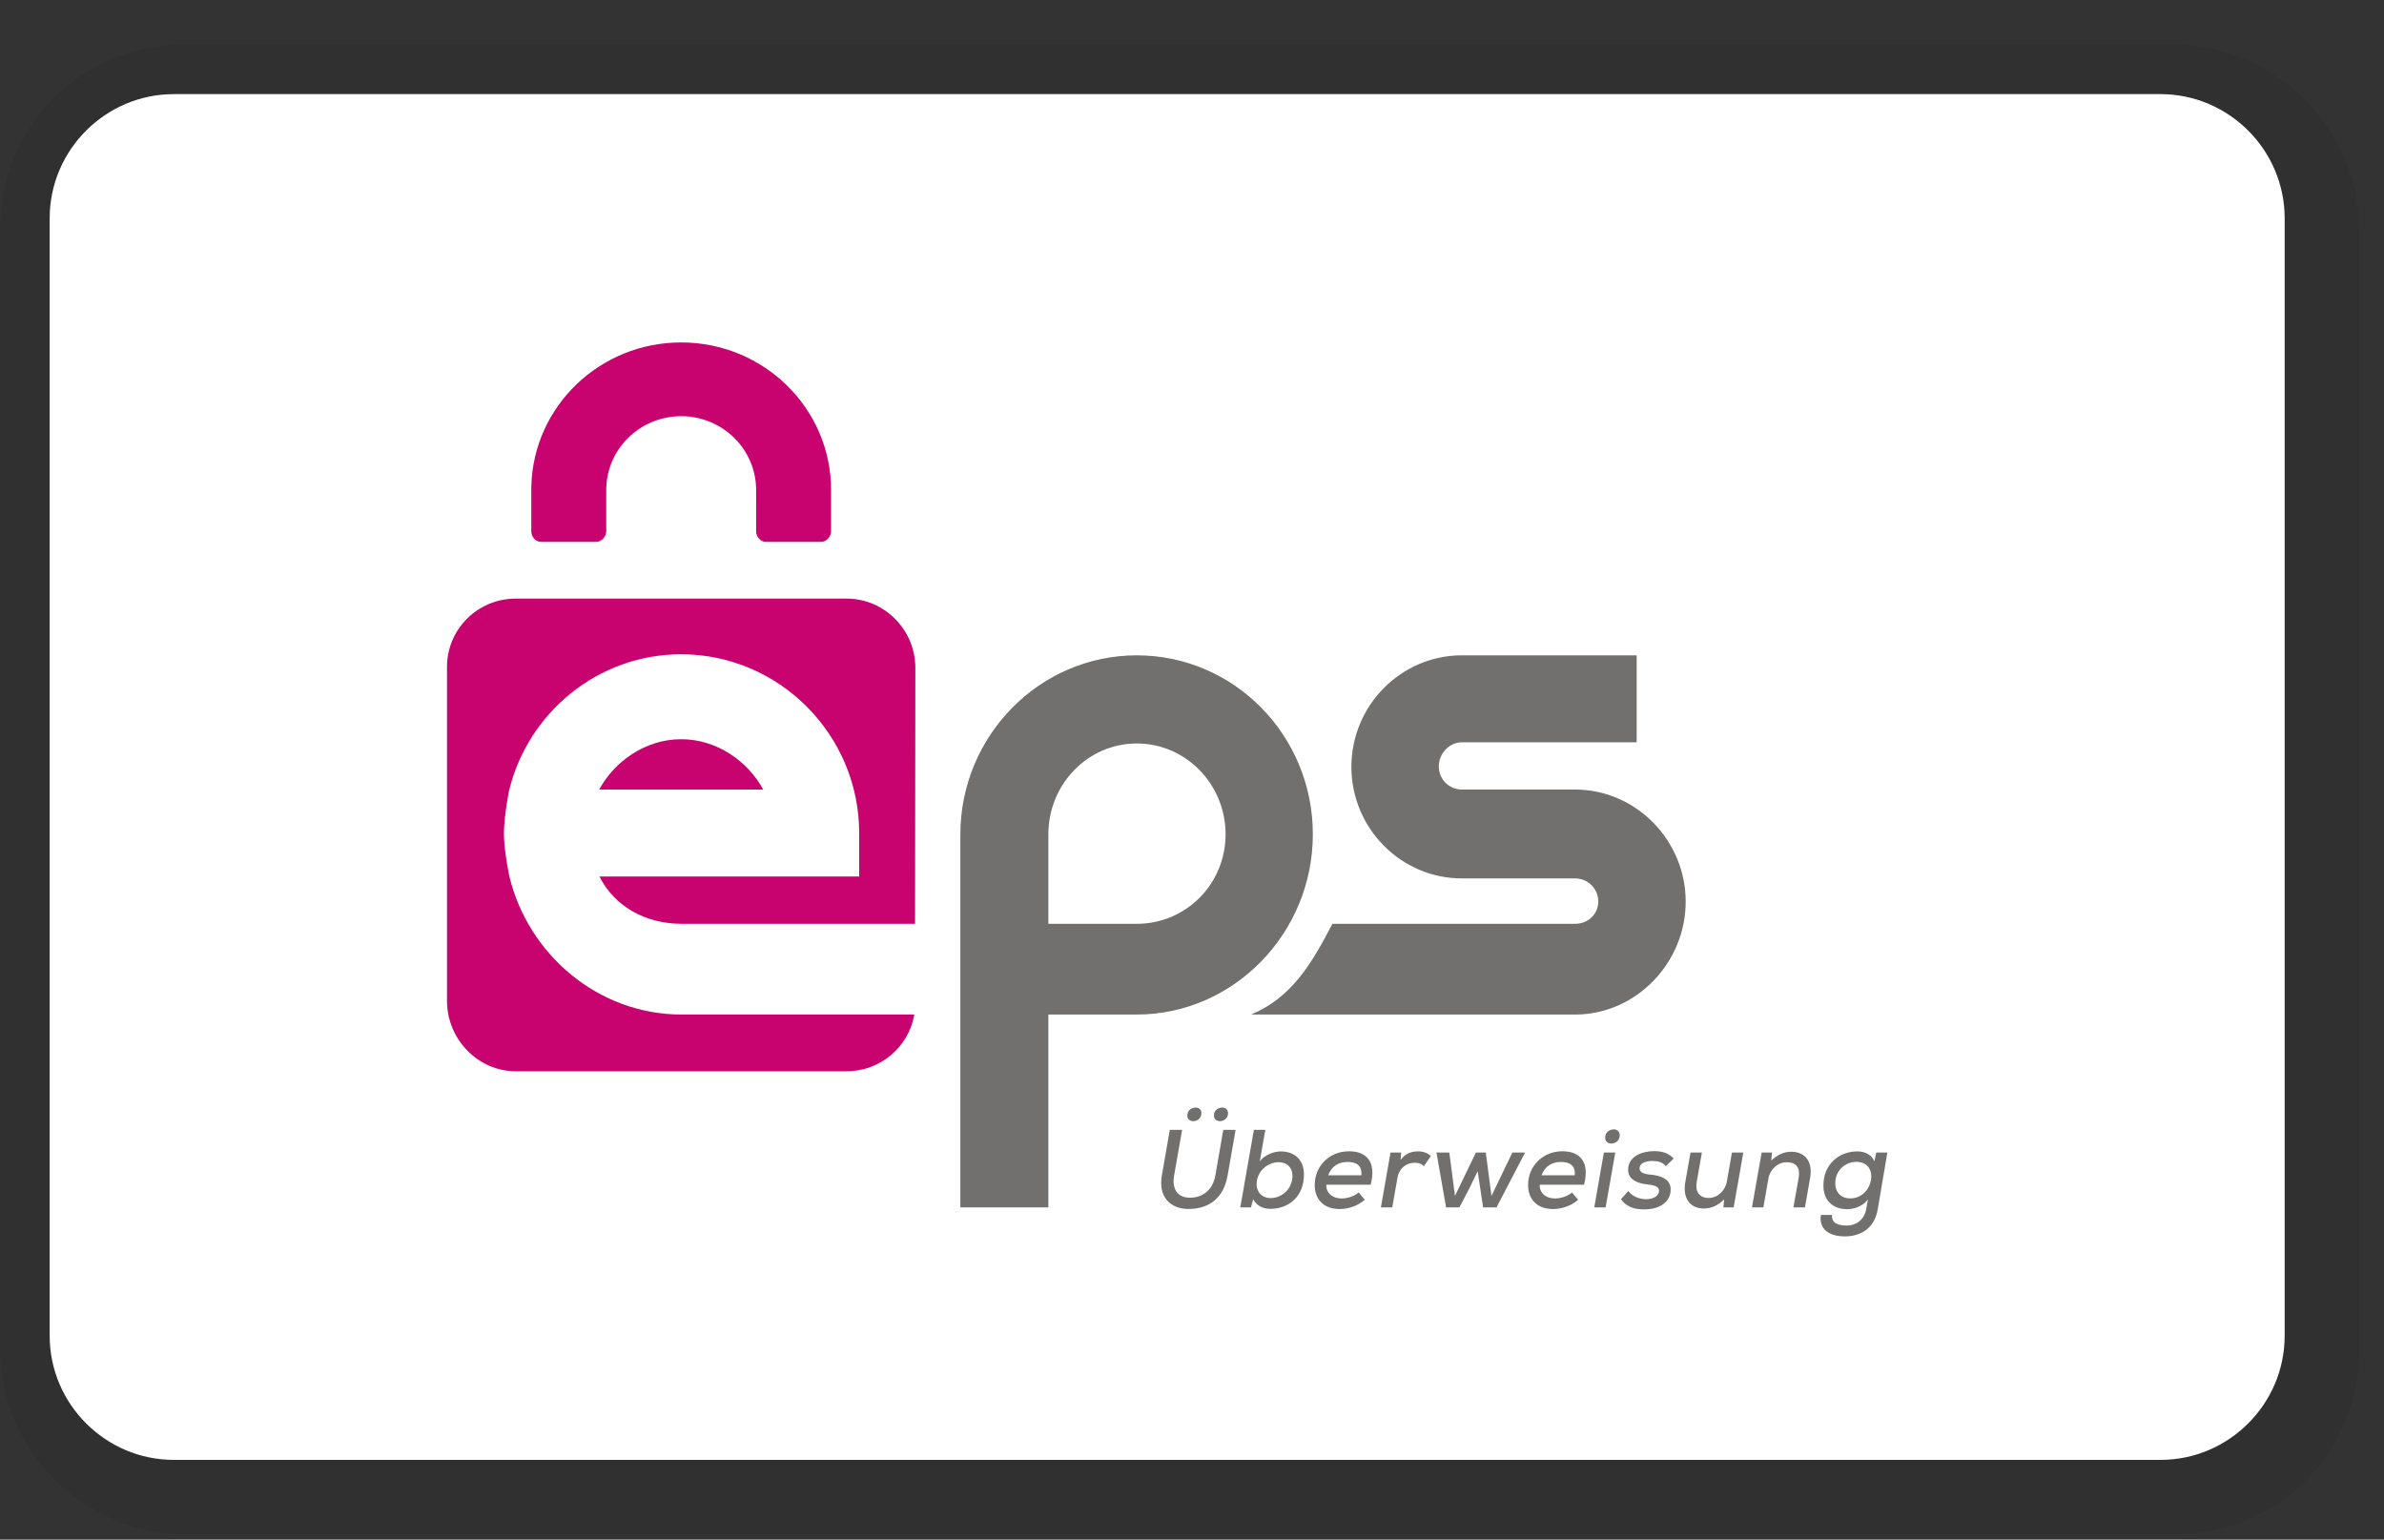
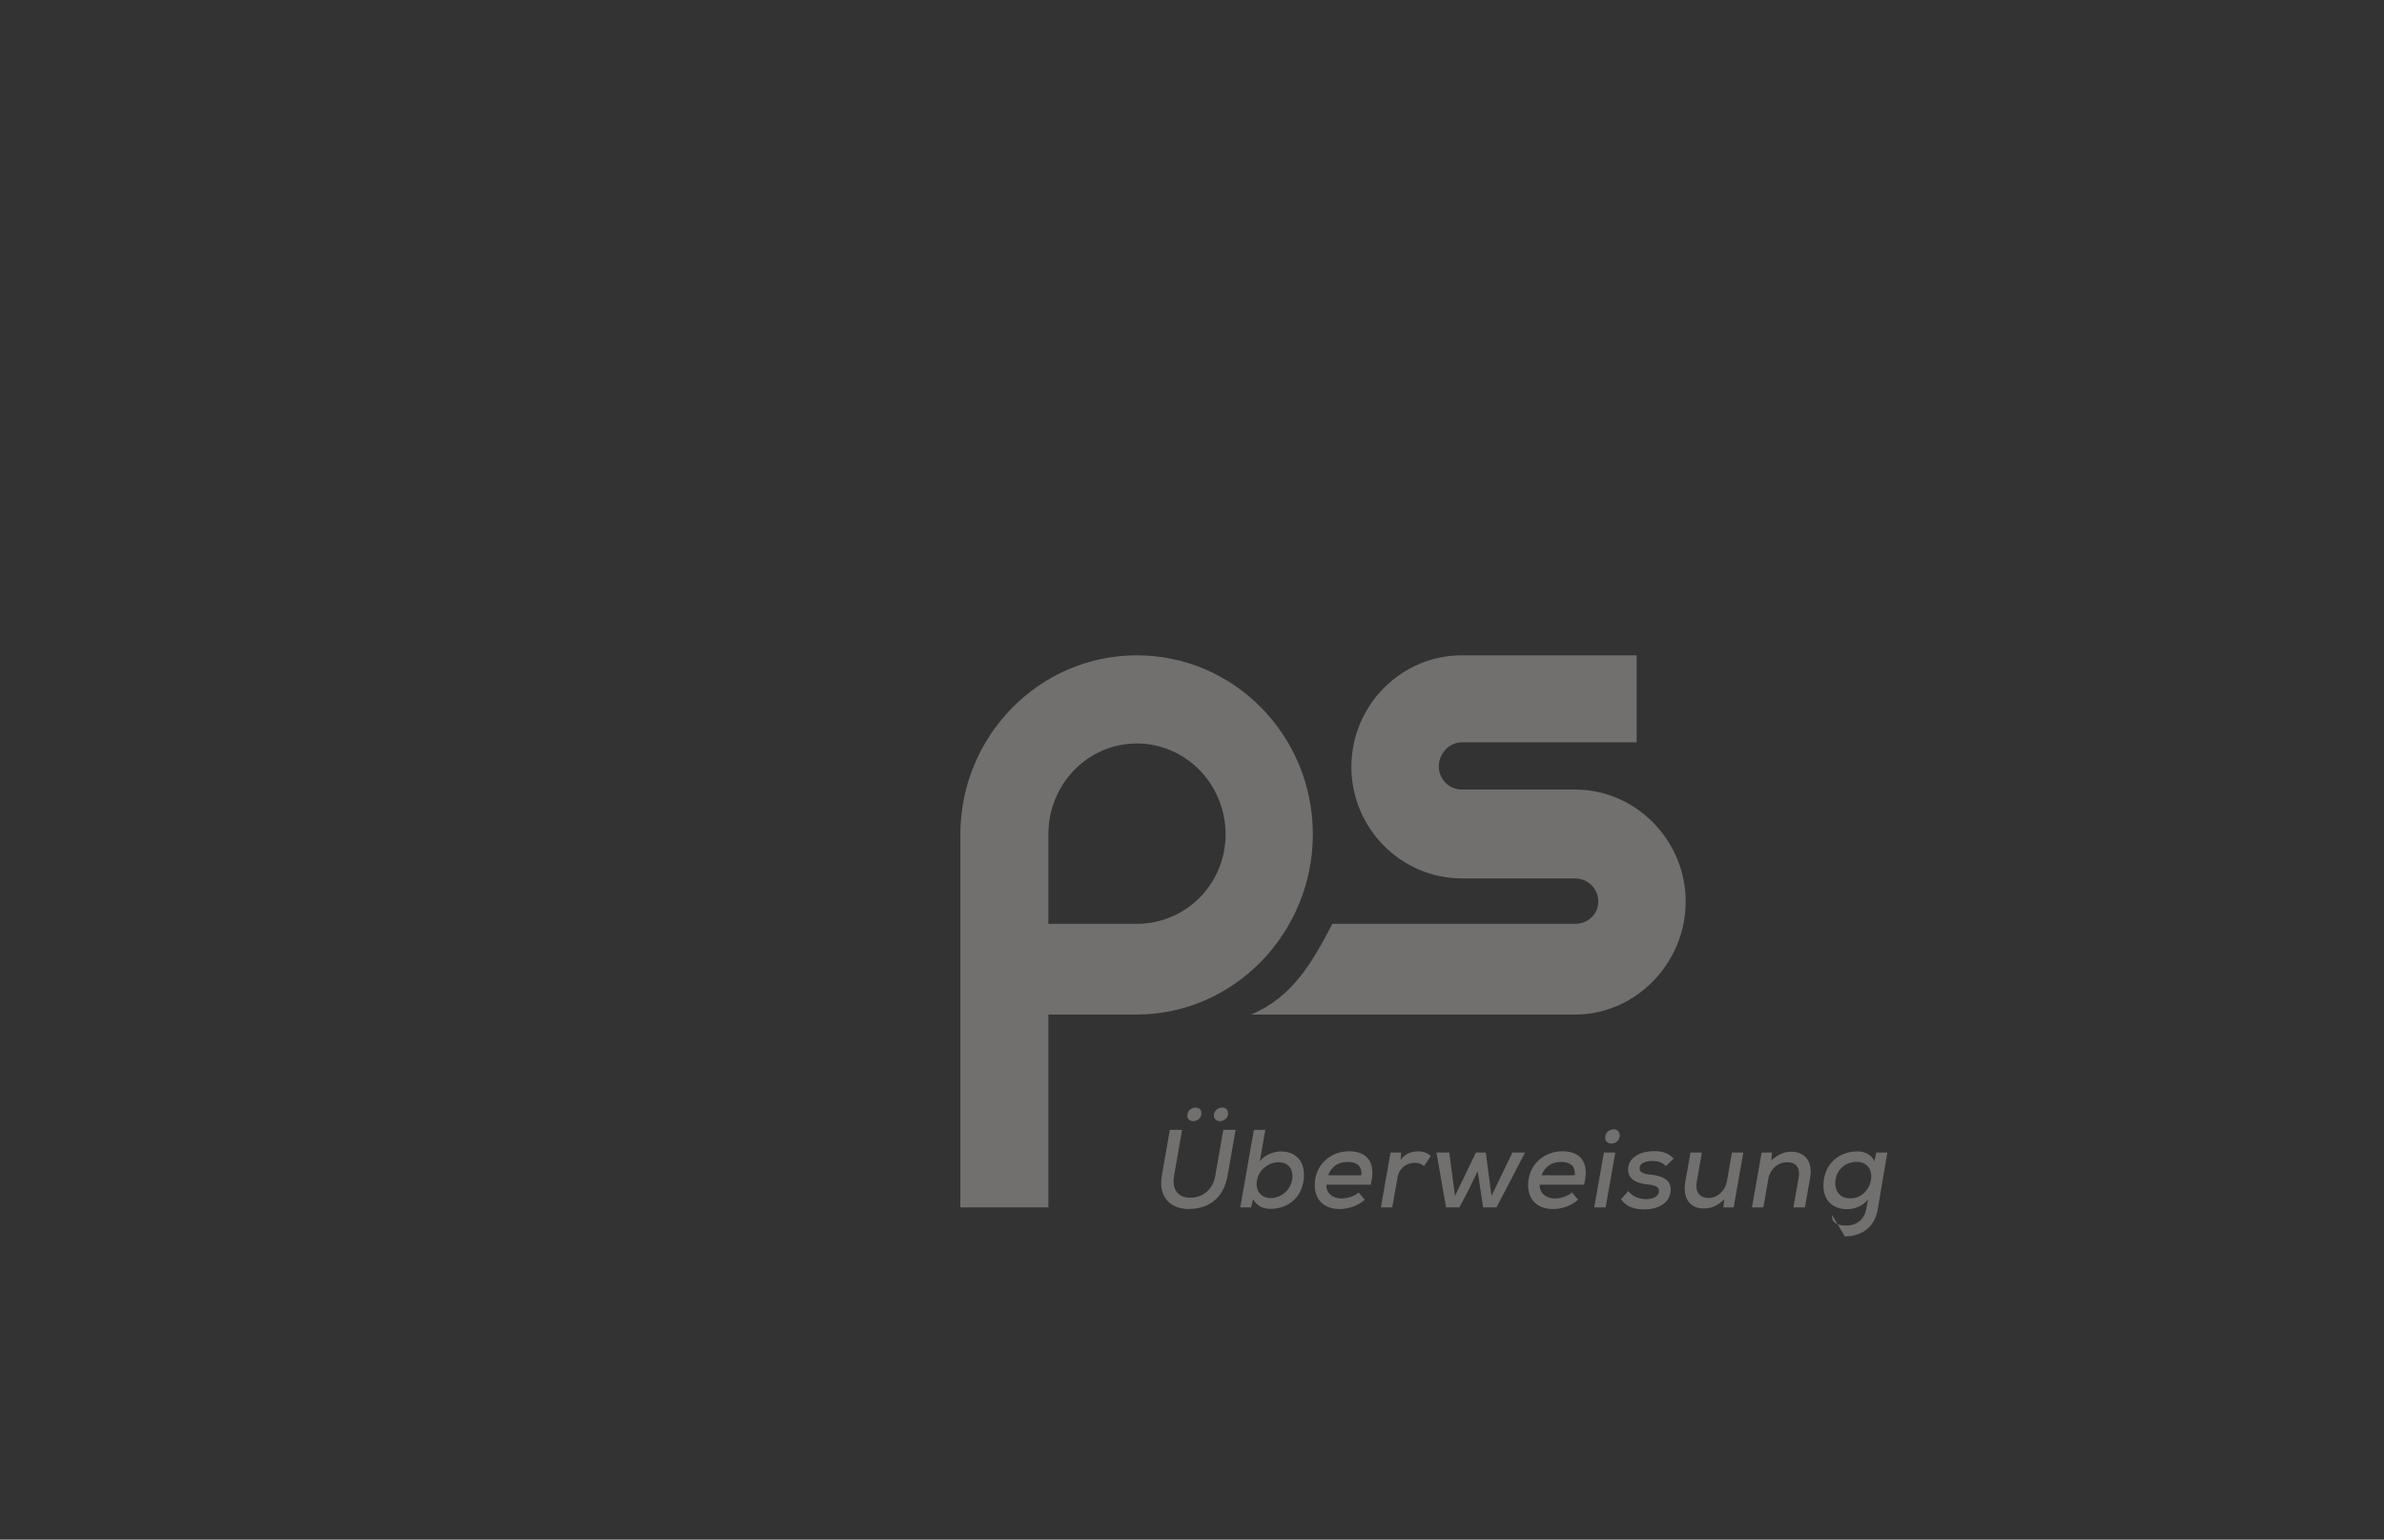
<svg xmlns="http://www.w3.org/2000/svg" width="48px" height="31px" viewBox="0 0 48 31" version="1.1">
  <rect x="0" y="0" width="48" height="31" fill="#333333" stroke="none" />
  <title>EPS</title>
  <g id="1.4---New-Branding" stroke="none" stroke-width="1" fill="none" fill-rule="evenodd">
    <g id="Payment-Icons" transform="translate(-420, -870)">
      <g id="EPS" transform="translate(420, 870.895)">
        <g id="Group-3" fill-rule="nonzero">
-           <path d="M43.75,0 L3.75,0 C1.625,0 0,1.625 0,3.75 L0,26.25 C0,28.375 1.75,30 3.75,30 L43.75,30 C45.875,30 47.5,28.375 47.5,26.25 L47.5,3.75 C47.5,1.625 45.75,0 43.75,0 Z" id="Path" fill="#000000" opacity="0.07" />
-           <path d="M46,3.5 L46,26 C46,27.375 44.875,28.5 43.5,28.5 L3.5,28.5 C2.125,28.5 1,27.375 1,26 L1,3.5 C1,2.125 2.125,1 3.5,1 L43.5,1 C44.875,1 46,2.125 46,3.5 Z" id="Path" fill="#FFFFFF" />
-         </g>
+           </g>
        <g id="eps" transform="translate(9, 6)">
-           <path d="M10.336,9.909 C10.336,7.919 11.931,6.3 13.889,6.3 C15.847,6.3 17.433,7.913 17.433,9.903 C17.433,11.892 15.843,13.533 13.885,13.533 L12.108,13.533 L12.108,17.416 L10.336,17.416 L10.336,9.985 L10.336,9.909 Z M12.108,11.706 L13.889,11.706 C14.874,11.706 15.676,10.91 15.676,9.903 C15.676,8.895 14.874,8.075 13.889,8.075 C12.903,8.075 12.108,8.895 12.108,9.903 L12.108,11.706 Z M22.746,9.003 L20.435,9.003 C20.178,9.003 19.969,8.796 19.969,8.538 C19.969,8.279 20.178,8.051 20.435,8.051 L23.953,8.051 L23.953,6.3 L20.435,6.3 C19.208,6.3 18.209,7.31 18.209,8.546 C18.209,9.782 19.208,10.792 20.435,10.792 L22.714,10.792 C22.971,10.792 23.18,10.998 23.18,11.257 C23.18,11.515 22.971,11.706 22.714,11.706 L17.827,11.706 C17.412,12.505 17.009,13.19 16.19,13.533 L22.746,13.533 C23.953,13.515 24.94,12.484 24.94,11.259 C24.94,10.035 23.953,9.02 22.746,9.003 Z M15.026,15.68 C14.964,15.68 14.906,15.644 14.906,15.568 C14.906,15.457 14.995,15.406 15.075,15.406 C15.14,15.406 15.189,15.444 15.189,15.518 C15.189,15.624 15.104,15.68 15.026,15.68 Z M15.566,15.68 C15.501,15.68 15.441,15.644 15.441,15.566 C15.441,15.457 15.532,15.406 15.613,15.406 C15.673,15.406 15.726,15.446 15.726,15.521 C15.726,15.624 15.635,15.68 15.566,15.68 Z M15.878,15.855 L15.717,16.772 C15.637,17.236 15.336,17.448 14.928,17.448 C14.582,17.448 14.315,17.221 14.393,16.773 L14.553,15.855 L14.801,15.855 L14.64,16.772 C14.591,17.058 14.718,17.221 14.959,17.221 C15.207,17.221 15.419,17.072 15.47,16.773 L15.63,15.855 L15.878,15.855 Z M16.365,16.489 L16.476,15.855 L16.246,15.855 L15.972,17.416 L16.188,17.416 L16.231,17.25 C16.307,17.39 16.431,17.445 16.579,17.445 C16.958,17.445 17.254,17.186 17.254,16.757 C17.254,16.453 17.062,16.289 16.786,16.289 C16.652,16.289 16.46,16.358 16.365,16.489 Z M16.583,17.228 C16.411,17.228 16.293,17.109 16.302,16.925 C16.315,16.679 16.529,16.506 16.744,16.506 C16.911,16.506 17.031,16.616 17.022,16.803 C17.009,17.06 16.799,17.228 16.583,17.228 Z M17.705,16.959 C17.696,17.111 17.814,17.236 18.015,17.236 C18.127,17.236 18.274,17.191 18.354,17.115 L18.479,17.261 C18.343,17.387 18.142,17.449 17.973,17.449 C17.656,17.449 17.471,17.258 17.471,16.965 C17.471,16.576 17.774,16.286 18.162,16.286 C18.517,16.286 18.717,16.502 18.597,16.959 L17.705,16.959 Z M18.41,16.769 C18.428,16.578 18.316,16.501 18.131,16.501 C17.964,16.501 17.81,16.578 17.743,16.769 L18.41,16.769 Z M19.211,16.312 L19.2,16.459 C19.307,16.317 19.436,16.288 19.554,16.288 C19.661,16.288 19.757,16.326 19.808,16.382 L19.67,16.585 C19.621,16.54 19.572,16.517 19.487,16.517 C19.329,16.517 19.173,16.613 19.137,16.818 L19.032,17.416 L18.803,17.416 L18.997,16.312 L19.211,16.312 Z M21.03,17.185 L20.915,16.312 L20.716,16.312 L20.295,17.185 L20.181,16.312 L19.922,16.312 L20.116,17.416 L20.384,17.416 L20.576,17.049 L20.752,16.687 L20.861,17.416 L21.131,17.416 L21.706,16.312 L21.45,16.312 L21.03,17.185 Z M22.311,17.236 C22.11,17.236 21.992,17.111 22.001,16.959 L22.893,16.959 C23.013,16.502 22.813,16.286 22.458,16.286 C22.07,16.286 21.767,16.576 21.767,16.965 C21.767,17.258 21.952,17.449 22.269,17.449 C22.438,17.449 22.639,17.387 22.775,17.261 L22.65,17.115 C22.57,17.191 22.423,17.236 22.311,17.236 Z M22.427,16.501 C22.612,16.501 22.724,16.578 22.706,16.769 L22.039,16.769 C22.106,16.578 22.26,16.501 22.427,16.501 Z M23.319,16.011 C23.319,16.09 23.377,16.13 23.44,16.13 C23.529,16.13 23.612,16.072 23.612,15.962 C23.612,15.887 23.556,15.844 23.496,15.844 C23.413,15.844 23.319,15.899 23.319,16.011 Z M23.522,16.312 L23.328,17.416 L23.099,17.416 L23.293,16.312 L23.522,16.312 Z M24.541,16.585 C24.47,16.504 24.379,16.481 24.269,16.481 C24.118,16.481 24.011,16.533 24.011,16.63 C24.011,16.711 24.098,16.745 24.227,16.756 C24.428,16.774 24.684,16.841 24.631,17.127 C24.593,17.334 24.388,17.456 24.102,17.456 C23.924,17.456 23.752,17.415 23.636,17.251 L23.786,17.087 C23.868,17.201 24.013,17.249 24.142,17.251 C24.252,17.251 24.381,17.21 24.401,17.107 C24.421,17.008 24.334,16.97 24.174,16.954 C23.986,16.936 23.781,16.866 23.781,16.657 C23.781,16.38 24.078,16.283 24.301,16.283 C24.47,16.283 24.595,16.322 24.698,16.432 L24.541,16.585 Z M25.162,16.906 L25.266,16.312 L25.037,16.312 L24.932,16.907 C24.874,17.243 25.035,17.438 25.304,17.438 C25.458,17.438 25.585,17.38 25.715,17.256 L25.699,17.416 L25.906,17.416 L26.1,16.312 L25.871,16.312 L25.77,16.89 C25.739,17.075 25.585,17.226 25.405,17.226 C25.213,17.226 25.128,17.095 25.162,16.906 Z M27.109,17.416 L27.214,16.825 C27.247,16.634 27.182,16.507 26.973,16.507 C26.79,16.507 26.636,16.655 26.605,16.838 L26.504,17.416 L26.275,17.416 L26.469,16.312 L26.678,16.312 L26.663,16.473 C26.79,16.354 26.921,16.295 27.064,16.295 C27.332,16.295 27.506,16.483 27.445,16.823 L27.341,17.416 L27.109,17.416 Z M27.887,17.568 C27.872,17.72 27.988,17.782 28.182,17.782 C28.351,17.782 28.534,17.686 28.576,17.443 L28.61,17.254 C28.509,17.396 28.327,17.452 28.191,17.452 C27.91,17.452 27.713,17.283 27.713,16.977 C27.713,16.54 28.034,16.288 28.398,16.288 C28.552,16.288 28.69,16.362 28.739,16.488 L28.777,16.312 L29,16.312 L28.808,17.449 C28.737,17.869 28.427,18 28.144,18 C27.805,18 27.618,17.834 27.664,17.568 L27.887,17.568 Z M27.952,16.931 C27.952,17.12 28.075,17.235 28.251,17.235 C28.726,17.235 28.853,16.499 28.378,16.499 C28.153,16.499 27.952,16.668 27.952,16.931 Z" id="Shape" fill="#71706F" />
-           <path d="M4.714,0 C6.381,0 7.733,1.33 7.733,2.971 L7.733,3.804 C7.733,3.91 7.64,4.016 7.531,4.016 L6.42,4.016 C6.312,4.016 6.224,3.91 6.224,3.804 L6.224,2.971 C6.224,2.152 5.548,1.485 4.715,1.485 C3.883,1.485 3.206,2.152 3.206,2.971 L3.206,3.804 C3.206,3.91 3.111,4.016 3.003,4.016 L1.892,4.016 C1.784,4.016 1.697,3.91 1.697,3.804 L1.697,2.911 C1.697,2.909 1.697,2.906 1.697,2.904 C1.697,2.9 1.697,2.895 1.698,2.89 C1.741,1.287 3.075,0 4.714,0 Z M4.723,13.533 C3.046,13.533 1.637,12.327 1.256,10.753 C1.256,10.753 1.146,10.232 1.146,9.889 C1.146,9.546 1.25,9.02 1.25,9.02 C1.634,7.449 3.042,6.279 4.715,6.279 C6.683,6.279 8.299,7.894 8.299,9.88 L8.299,10.754 L3.069,10.754 C3.378,11.363 4.003,11.706 4.723,11.706 L9.424,11.706 L9.43,6.554 C9.43,5.786 8.808,5.158 8.047,5.158 L1.384,5.158 C0.623,5.158 0,5.767 0,6.535 L0,13.259 C0,14.028 0.623,14.675 1.384,14.675 L8.047,14.675 C8.73,14.675 9.299,14.18 9.409,13.533 L4.723,13.533 Z M4.715,7.989 C3.998,7.989 3.374,8.432 3.064,9.003 L6.367,9.003 C6.057,8.432 5.433,7.989 4.715,7.989 Z" id="Shape" fill="#C8036F" />
+           <path d="M10.336,9.909 C10.336,7.919 11.931,6.3 13.889,6.3 C15.847,6.3 17.433,7.913 17.433,9.903 C17.433,11.892 15.843,13.533 13.885,13.533 L12.108,13.533 L12.108,17.416 L10.336,17.416 L10.336,9.985 L10.336,9.909 Z M12.108,11.706 L13.889,11.706 C14.874,11.706 15.676,10.91 15.676,9.903 C15.676,8.895 14.874,8.075 13.889,8.075 C12.903,8.075 12.108,8.895 12.108,9.903 L12.108,11.706 Z M22.746,9.003 L20.435,9.003 C20.178,9.003 19.969,8.796 19.969,8.538 C19.969,8.279 20.178,8.051 20.435,8.051 L23.953,8.051 L23.953,6.3 L20.435,6.3 C19.208,6.3 18.209,7.31 18.209,8.546 C18.209,9.782 19.208,10.792 20.435,10.792 L22.714,10.792 C22.971,10.792 23.18,10.998 23.18,11.257 C23.18,11.515 22.971,11.706 22.714,11.706 L17.827,11.706 C17.412,12.505 17.009,13.19 16.19,13.533 L22.746,13.533 C23.953,13.515 24.94,12.484 24.94,11.259 C24.94,10.035 23.953,9.02 22.746,9.003 Z M15.026,15.68 C14.964,15.68 14.906,15.644 14.906,15.568 C14.906,15.457 14.995,15.406 15.075,15.406 C15.14,15.406 15.189,15.444 15.189,15.518 C15.189,15.624 15.104,15.68 15.026,15.68 Z M15.566,15.68 C15.501,15.68 15.441,15.644 15.441,15.566 C15.441,15.457 15.532,15.406 15.613,15.406 C15.673,15.406 15.726,15.446 15.726,15.521 C15.726,15.624 15.635,15.68 15.566,15.68 Z M15.878,15.855 L15.717,16.772 C15.637,17.236 15.336,17.448 14.928,17.448 C14.582,17.448 14.315,17.221 14.393,16.773 L14.553,15.855 L14.801,15.855 L14.64,16.772 C14.591,17.058 14.718,17.221 14.959,17.221 C15.207,17.221 15.419,17.072 15.47,16.773 L15.63,15.855 L15.878,15.855 Z M16.365,16.489 L16.476,15.855 L16.246,15.855 L15.972,17.416 L16.188,17.416 L16.231,17.25 C16.307,17.39 16.431,17.445 16.579,17.445 C16.958,17.445 17.254,17.186 17.254,16.757 C17.254,16.453 17.062,16.289 16.786,16.289 C16.652,16.289 16.46,16.358 16.365,16.489 Z M16.583,17.228 C16.411,17.228 16.293,17.109 16.302,16.925 C16.315,16.679 16.529,16.506 16.744,16.506 C16.911,16.506 17.031,16.616 17.022,16.803 C17.009,17.06 16.799,17.228 16.583,17.228 Z M17.705,16.959 C17.696,17.111 17.814,17.236 18.015,17.236 C18.127,17.236 18.274,17.191 18.354,17.115 L18.479,17.261 C18.343,17.387 18.142,17.449 17.973,17.449 C17.656,17.449 17.471,17.258 17.471,16.965 C17.471,16.576 17.774,16.286 18.162,16.286 C18.517,16.286 18.717,16.502 18.597,16.959 L17.705,16.959 Z M18.41,16.769 C18.428,16.578 18.316,16.501 18.131,16.501 C17.964,16.501 17.81,16.578 17.743,16.769 L18.41,16.769 Z M19.211,16.312 L19.2,16.459 C19.307,16.317 19.436,16.288 19.554,16.288 C19.661,16.288 19.757,16.326 19.808,16.382 L19.67,16.585 C19.621,16.54 19.572,16.517 19.487,16.517 C19.329,16.517 19.173,16.613 19.137,16.818 L19.032,17.416 L18.803,17.416 L18.997,16.312 L19.211,16.312 Z M21.03,17.185 L20.915,16.312 L20.716,16.312 L20.295,17.185 L20.181,16.312 L19.922,16.312 L20.116,17.416 L20.384,17.416 L20.576,17.049 L20.752,16.687 L20.861,17.416 L21.131,17.416 L21.706,16.312 L21.45,16.312 L21.03,17.185 Z M22.311,17.236 C22.11,17.236 21.992,17.111 22.001,16.959 L22.893,16.959 C23.013,16.502 22.813,16.286 22.458,16.286 C22.07,16.286 21.767,16.576 21.767,16.965 C21.767,17.258 21.952,17.449 22.269,17.449 C22.438,17.449 22.639,17.387 22.775,17.261 L22.65,17.115 C22.57,17.191 22.423,17.236 22.311,17.236 Z M22.427,16.501 C22.612,16.501 22.724,16.578 22.706,16.769 L22.039,16.769 C22.106,16.578 22.26,16.501 22.427,16.501 Z M23.319,16.011 C23.319,16.09 23.377,16.13 23.44,16.13 C23.529,16.13 23.612,16.072 23.612,15.962 C23.612,15.887 23.556,15.844 23.496,15.844 C23.413,15.844 23.319,15.899 23.319,16.011 Z M23.522,16.312 L23.328,17.416 L23.099,17.416 L23.293,16.312 L23.522,16.312 Z M24.541,16.585 C24.47,16.504 24.379,16.481 24.269,16.481 C24.118,16.481 24.011,16.533 24.011,16.63 C24.011,16.711 24.098,16.745 24.227,16.756 C24.428,16.774 24.684,16.841 24.631,17.127 C24.593,17.334 24.388,17.456 24.102,17.456 C23.924,17.456 23.752,17.415 23.636,17.251 L23.786,17.087 C23.868,17.201 24.013,17.249 24.142,17.251 C24.252,17.251 24.381,17.21 24.401,17.107 C24.421,17.008 24.334,16.97 24.174,16.954 C23.986,16.936 23.781,16.866 23.781,16.657 C23.781,16.38 24.078,16.283 24.301,16.283 C24.47,16.283 24.595,16.322 24.698,16.432 L24.541,16.585 Z M25.162,16.906 L25.266,16.312 L25.037,16.312 L24.932,16.907 C24.874,17.243 25.035,17.438 25.304,17.438 C25.458,17.438 25.585,17.38 25.715,17.256 L25.699,17.416 L25.906,17.416 L26.1,16.312 L25.871,16.312 L25.77,16.89 C25.739,17.075 25.585,17.226 25.405,17.226 C25.213,17.226 25.128,17.095 25.162,16.906 Z M27.109,17.416 L27.214,16.825 C27.247,16.634 27.182,16.507 26.973,16.507 C26.79,16.507 26.636,16.655 26.605,16.838 L26.504,17.416 L26.275,17.416 L26.469,16.312 L26.678,16.312 L26.663,16.473 C26.79,16.354 26.921,16.295 27.064,16.295 C27.332,16.295 27.506,16.483 27.445,16.823 L27.341,17.416 L27.109,17.416 Z M27.887,17.568 C27.872,17.72 27.988,17.782 28.182,17.782 C28.351,17.782 28.534,17.686 28.576,17.443 L28.61,17.254 C28.509,17.396 28.327,17.452 28.191,17.452 C27.91,17.452 27.713,17.283 27.713,16.977 C27.713,16.54 28.034,16.288 28.398,16.288 C28.552,16.288 28.69,16.362 28.739,16.488 L28.777,16.312 L29,16.312 L28.808,17.449 C28.737,17.869 28.427,18 28.144,18 L27.887,17.568 Z M27.952,16.931 C27.952,17.12 28.075,17.235 28.251,17.235 C28.726,17.235 28.853,16.499 28.378,16.499 C28.153,16.499 27.952,16.668 27.952,16.931 Z" id="Shape" fill="#71706F" />
        </g>
      </g>
    </g>
  </g>
</svg>